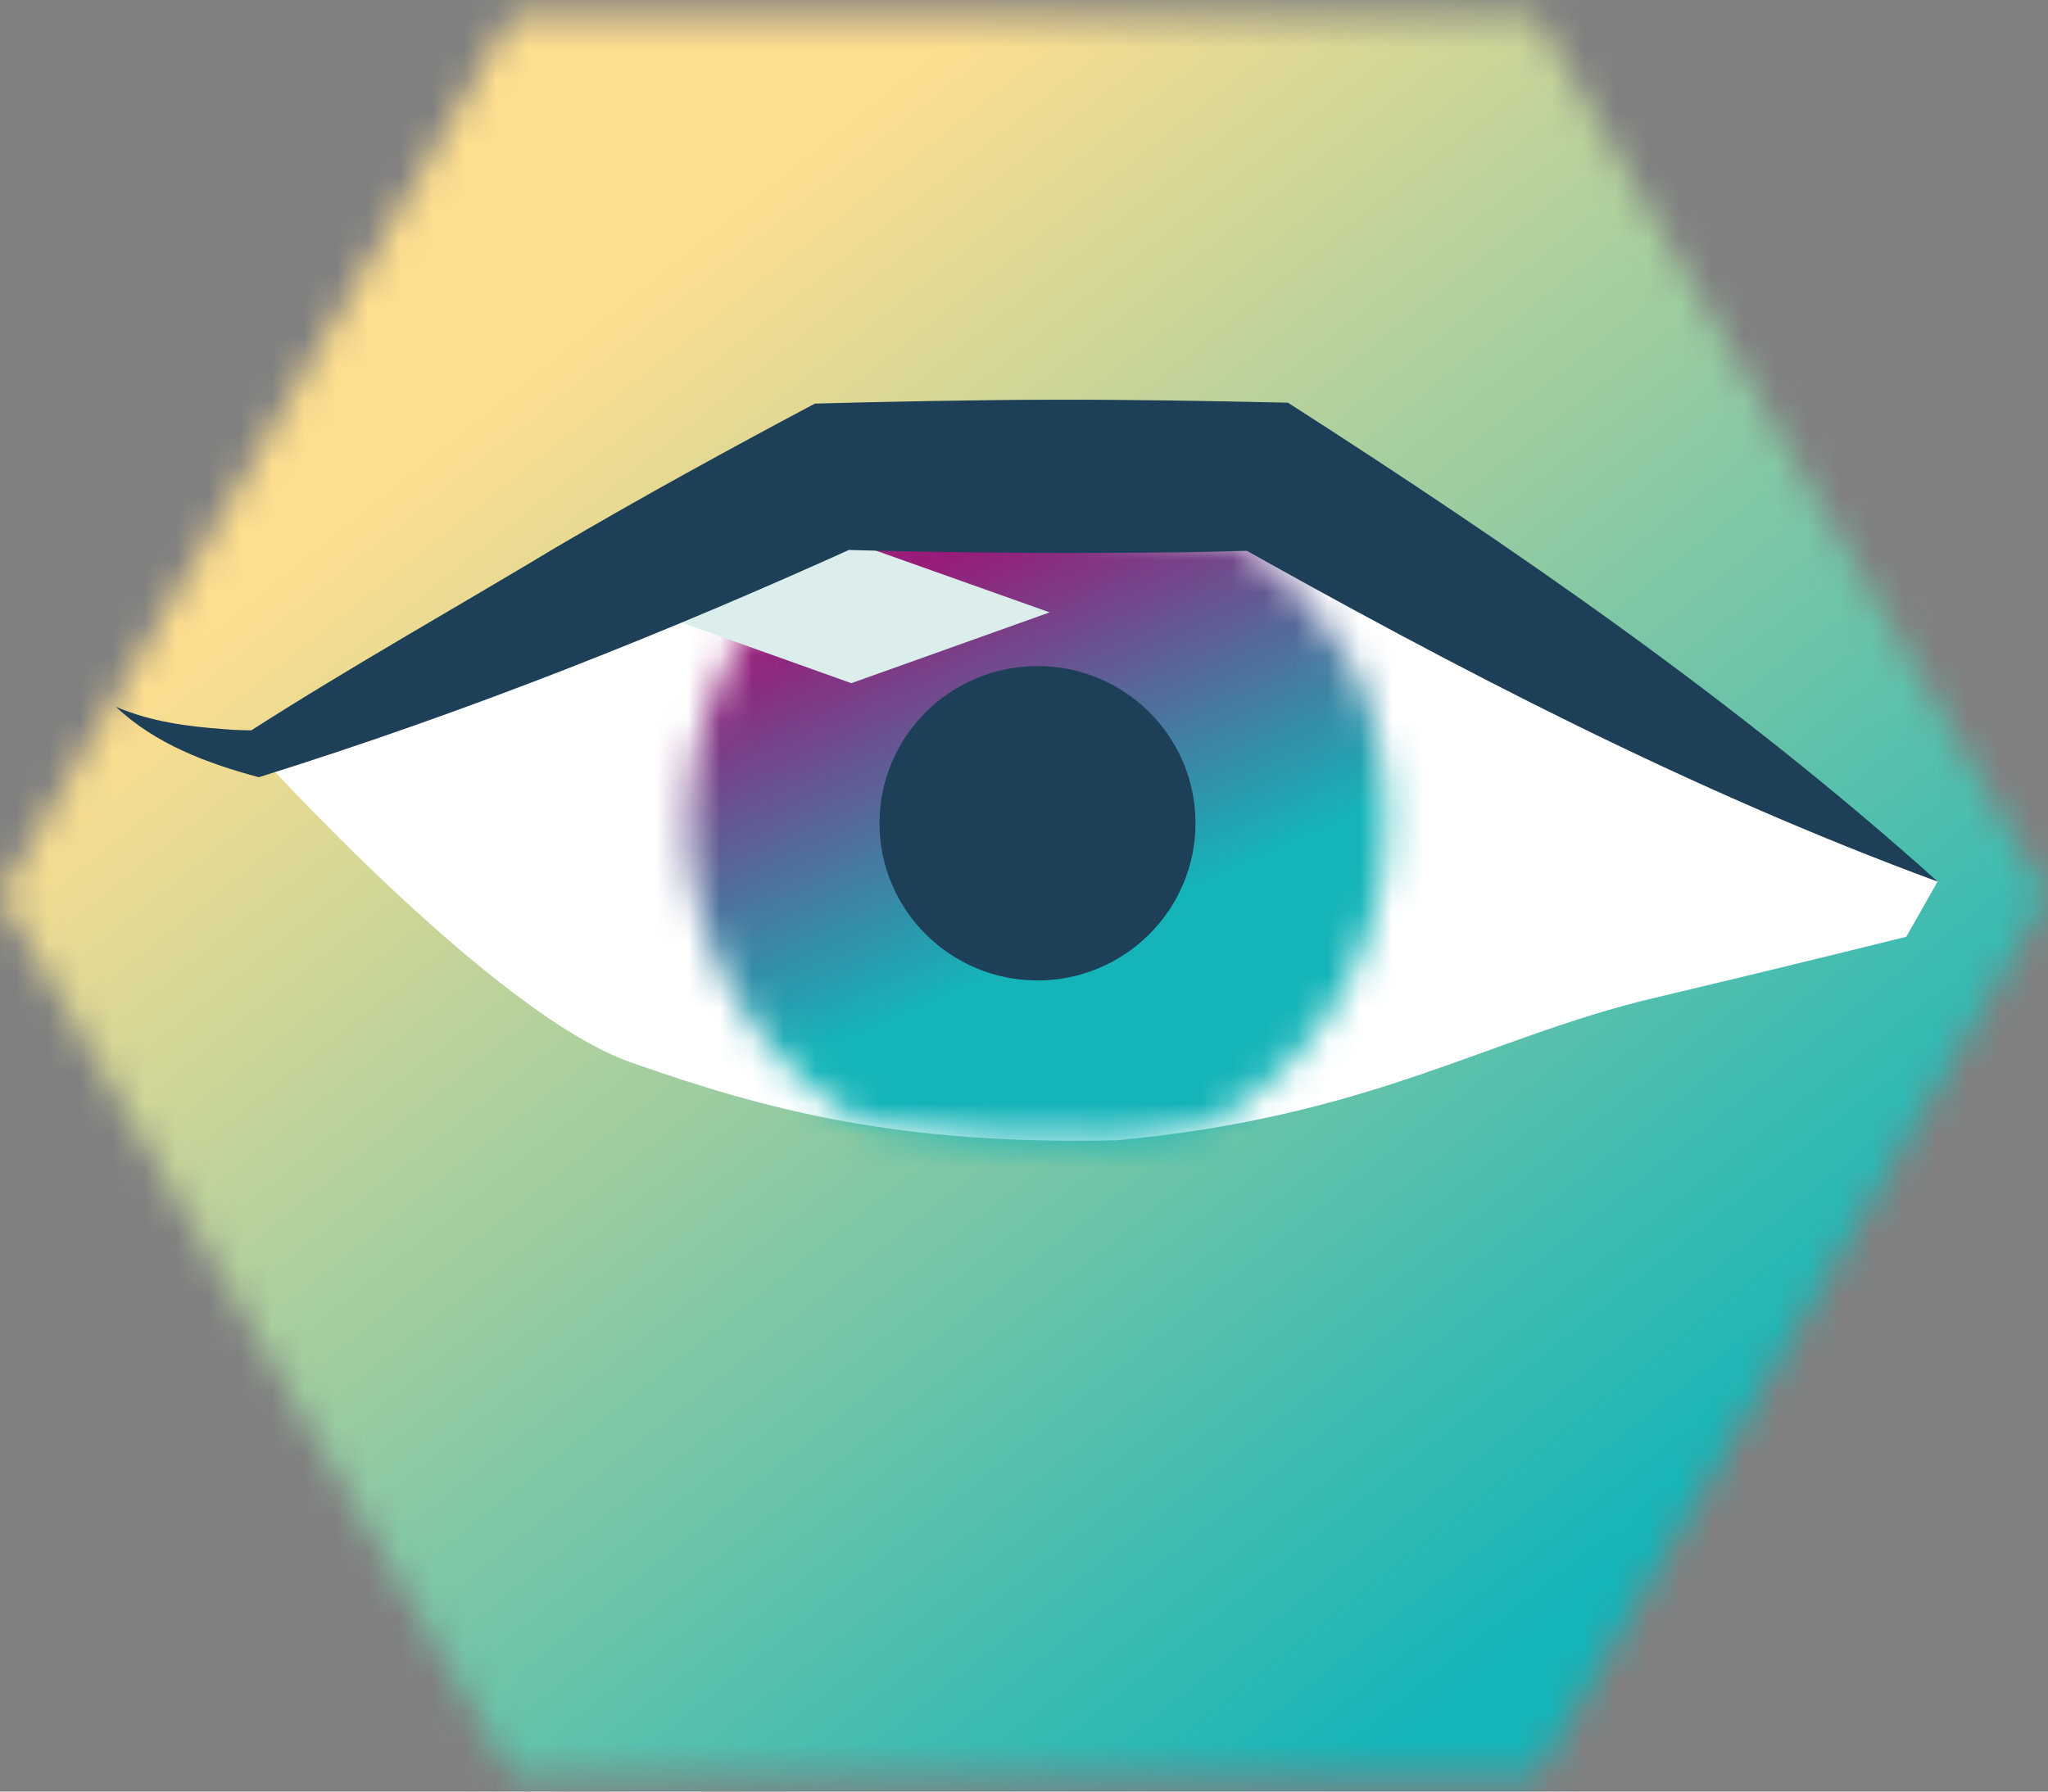
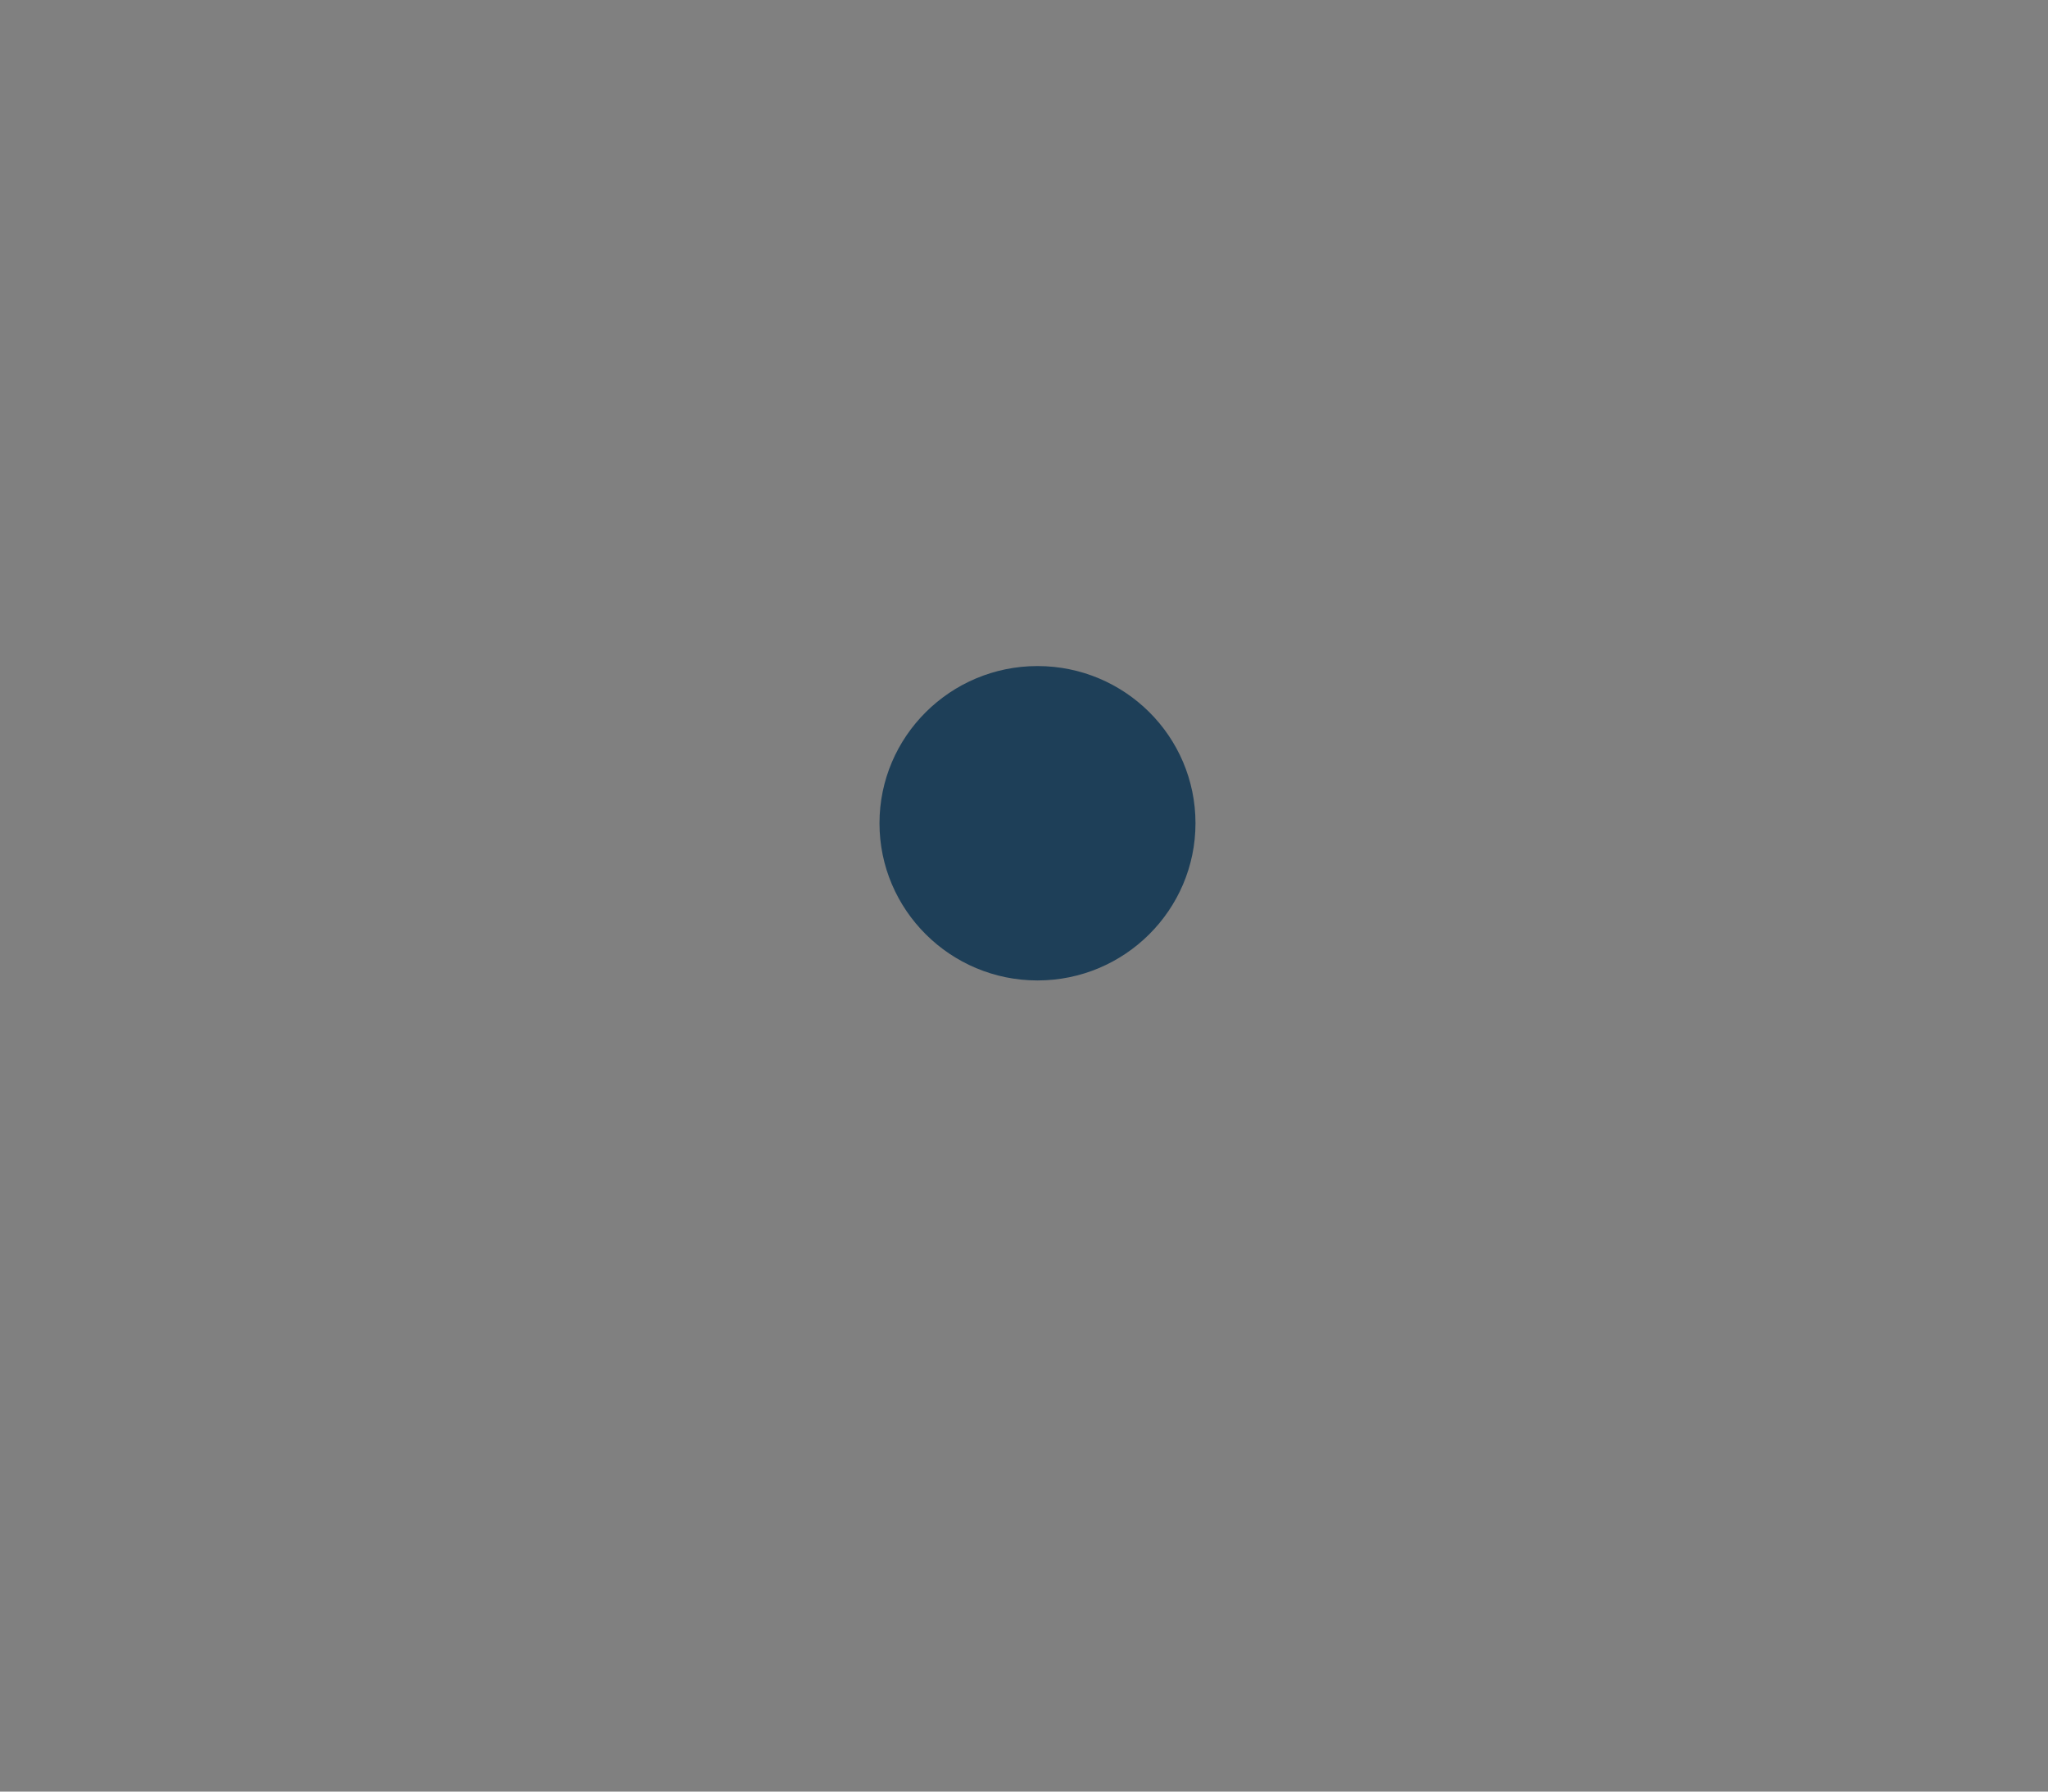
<svg xmlns="http://www.w3.org/2000/svg" width="64" height="56" viewBox="0 0 64 56" fill="none">
  <rect x="0" y="0" width="64" height="56" fill="#808080" stroke="none" />
  <mask id="mask0_428_9648" style="mask-type:luminance" maskUnits="userSpaceOnUse" x="0" y="0" width="64" height="56">
-     <path d="M16.007 0.456L0 28L16.007 55.544H48.002L64 28L48.002 0.456H16.007Z" fill="white" />
-   </mask>
+     </mask>
  <g mask="url(#mask0_428_9648)">
    <path d="M38.877 -30.645L-27.028 22.086L25.131 86.643L91.035 33.912L38.877 -30.645Z" fill="url(#paint0_linear_428_9648)" />
  </g>
-   <path d="M45.798 18.395L27.725 14.892L15.534 20.054L8.059 23.548C8.059 23.548 15.405 31.687 19.694 33.199C23.973 34.711 28.133 35.799 34.904 35.642C42.861 34.904 46.465 32.443 51.634 31.208C55.635 30.259 59.572 29.281 59.572 29.281L60.554 27.548" fill="white" />
  <mask id="mask1_428_9648" style="mask-type:luminance" maskUnits="userSpaceOnUse" x="21" y="15" width="23" height="21">
-     <path d="M21.509 25.732C21.509 29.761 23.723 33.282 27.002 35.153C29.263 35.522 31.81 35.716 34.895 35.642C35.83 35.559 36.71 35.439 37.544 35.31C40.981 33.485 43.324 29.881 43.324 25.732C43.324 21.584 41.62 19.049 38.989 17.067L29.596 15.251C24.946 16.486 21.518 20.708 21.518 25.732" fill="white" />
-   </mask>
+     </mask>
  <g mask="url(#mask1_428_9648)">
    <path d="M39.702 7.192L13.866 18.639L25.113 43.777L50.948 32.33L39.702 7.192Z" fill="url(#paint1_linear_428_9648)" />
  </g>
-   <path d="M20.407 19.141L26.604 21.354L32.801 19.141L26.604 16.938L20.407 19.141Z" fill="#DBEEEB" />
-   <path d="M60.545 27.548C54.274 21.916 47.326 17.132 40.249 12.587C37.766 12.532 35.284 12.486 32.81 12.495C30.828 12.495 27.438 12.559 25.465 12.615C22.76 14.053 20.055 15.537 17.415 17.086C14.201 19.021 10.912 20.865 7.753 22.893L8.152 22.829C7.8 22.829 7.401 22.829 7.022 22.792C5.864 22.709 4.715 22.561 3.622 22.091C4.845 23.253 6.475 23.861 8.087 24.294C14.58 22.266 20.907 19.75 27.086 16.938L26.067 17.178C29.198 17.27 33.061 17.307 36.182 17.27C37.303 17.27 38.433 17.224 39.554 17.205L38.35 16.873C45.511 20.902 52.819 24.709 60.554 27.558" fill="#1E3F58" />
  <mask id="mask2_428_9648" style="mask-type:luminance" maskUnits="userSpaceOnUse" x="8" y="14" width="53" height="22">
    <path d="M15.534 20.054L8.059 23.548C8.059 23.548 15.405 31.687 19.694 33.19C23.973 34.702 28.133 35.789 34.904 35.633C42.861 34.895 46.455 32.434 51.634 31.199C55.635 30.249 59.572 29.272 59.572 29.272L60.554 27.539L45.807 18.376L27.734 14.873L15.544 20.035L15.534 20.054Z" fill="white" />
  </mask>
  <g mask="url(#mask2_428_9648)">
    <path d="M37.359 25.732C37.359 23.013 35.145 20.819 32.422 20.819C29.698 20.819 27.484 23.022 27.484 25.732C27.484 28.442 29.698 30.646 32.422 30.646C35.145 30.646 37.359 28.442 37.359 25.732Z" fill="#1E3F58" />
  </g>
  <defs>
    <linearGradient id="paint0_linear_428_9648" x1="18.923" y1="9.807" x2="58.276" y2="58.99" gradientUnits="userSpaceOnUse">
      <stop stop-color="#FEDE8F" />
      <stop offset="0.8" stop-color="#14B4B8" />
      <stop offset="1" stop-color="#14B4B8" />
    </linearGradient>
    <linearGradient id="paint1_linear_428_9648" x1="34.586" y1="30.607" x2="28.202" y2="16.198" gradientUnits="userSpaceOnUse">
      <stop offset="0.1" stop-color="#14B4B8" />
      <stop offset="0.9" stop-color="#991B79" />
      <stop offset="1" stop-color="#991B79" />
    </linearGradient>
  </defs>
</svg>